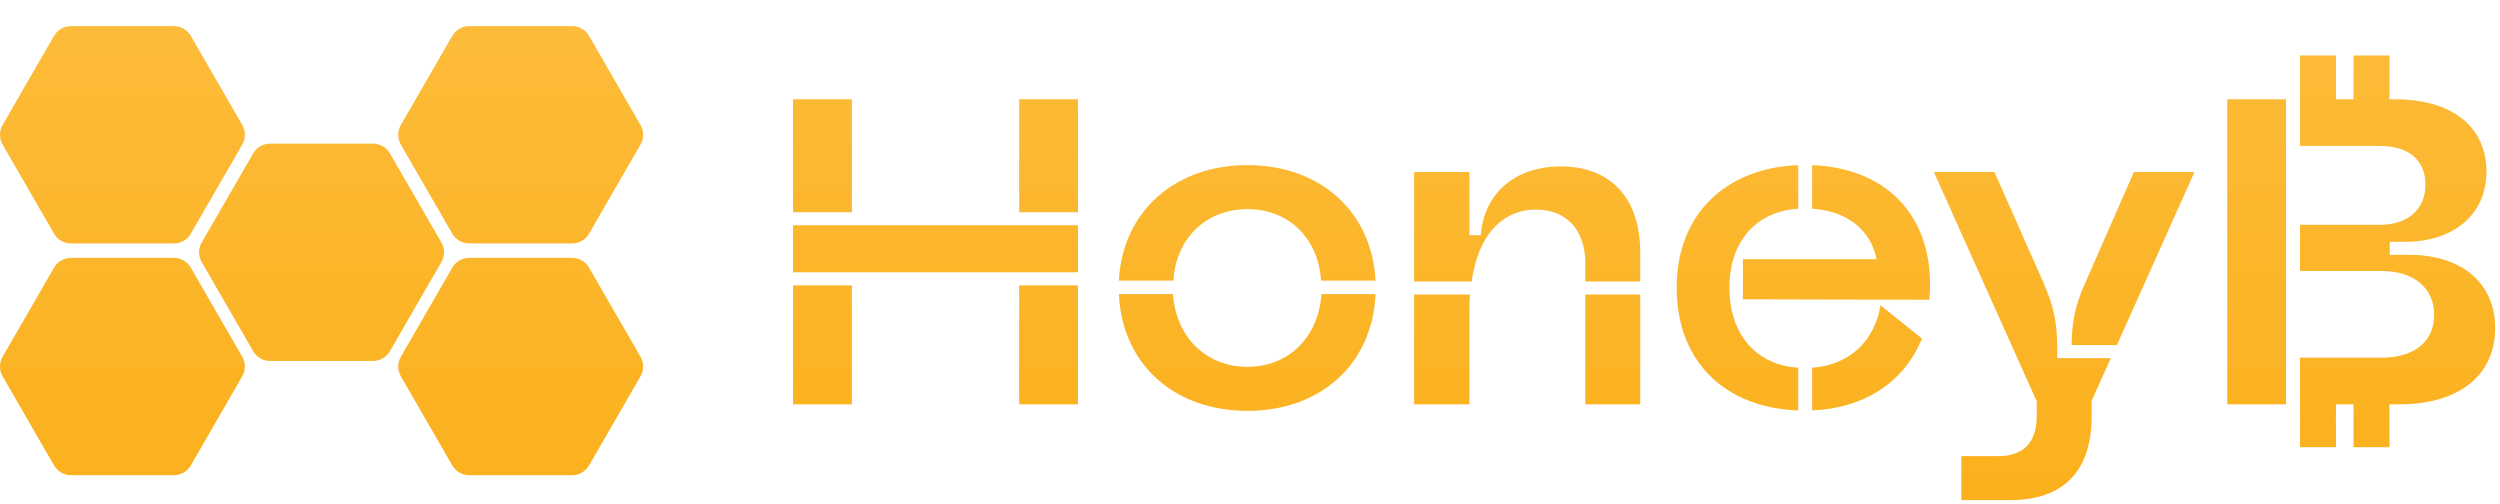
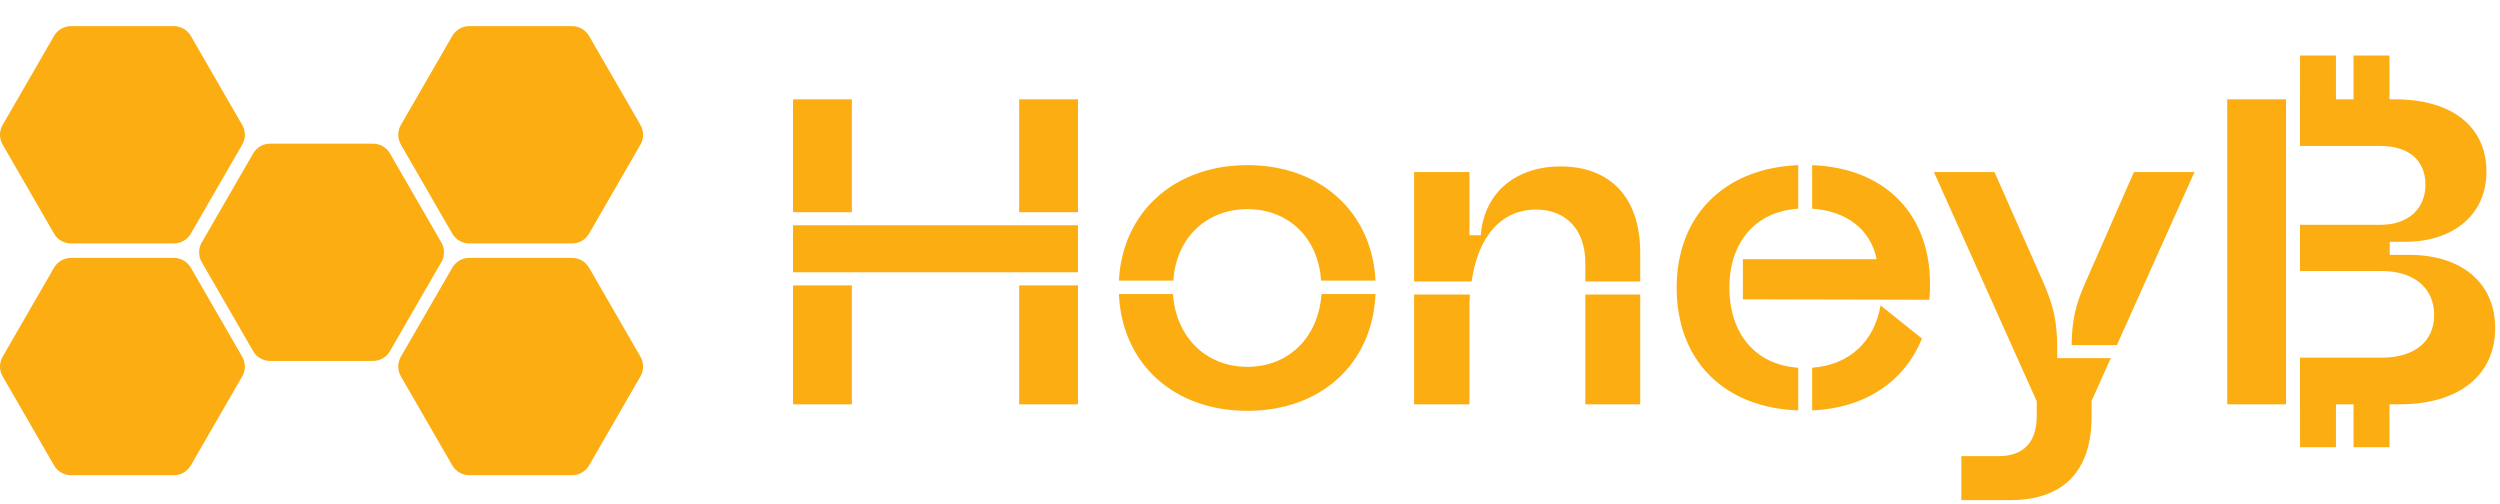
<svg xmlns="http://www.w3.org/2000/svg" width="412" height="83" viewBox="0 0 412 83" fill="none">
  <g filter="url(#filter0_i_252_39194)">
    <path d="M336.731 46.526C338.455 50.474 339.028 53.06 339.028 57.511V59.019H347.859L344.7 66.054V68.568C344.7 78.906 338.741 82.424 331.274 82.424H323.233V75.172H329.336C333.356 75.172 335.654 73.019 335.654 68.568V66.126L318.711 28.362H328.69L336.731 46.526ZM28.65 42.501C29.803 42.501 30.87 43.116 31.446 44.114L39.92 58.792C40.496 59.791 40.496 61.022 39.92 62.021L31.446 76.698C30.87 77.697 29.804 78.312 28.65 78.312H11.702C10.549 78.312 9.484 77.697 8.907 76.698L0.433 62.021C-0.144 61.022 -0.144 59.791 0.433 58.792L8.907 44.114C9.484 43.116 10.549 42.501 11.702 42.501H28.65ZM94.281 42.501C95.434 42.501 96.501 43.116 97.077 44.114L105.552 58.792C106.128 59.791 106.128 61.022 105.552 62.021L97.077 76.698C96.501 77.697 95.434 78.312 94.281 78.312H77.333C76.18 78.312 75.115 77.697 74.538 76.698L66.064 62.021C65.487 61.022 65.487 59.791 66.064 58.792L74.538 44.114C75.115 43.116 76.18 42.501 77.333 42.501H94.281ZM384.965 16.371H387.868V9.148H393.786V16.371H394.761C404.094 16.371 409.766 20.895 409.767 28.289C409.767 35.325 404.382 39.849 396.341 39.849H393.828V42.002H397.059C405.53 42.002 411.202 46.526 411.202 54.065C411.202 61.819 405.243 66.629 395.479 66.629H393.786V73.703H387.868V66.629H384.965V73.703H379.048V66.629H379.038V58.947H392.464C397.992 58.946 401.15 56.218 401.15 51.91C401.15 47.531 397.92 44.66 392.464 44.659H379.038V37.049H392.248C396.915 37.049 399.715 34.392 399.715 30.444C399.715 26.423 396.987 24.054 392.248 24.054H379.038V16.371H379.048V9.148H384.965V16.371ZM193.3 48.464C193.802 55.572 198.757 60.454 205.577 60.454C212.398 60.454 217.28 55.572 217.782 48.464H226.685C226.182 59.951 217.71 67.705 205.577 67.705C193.444 67.705 184.899 59.952 184.396 48.464H193.3ZM296.347 34.392C289.383 34.823 285.003 39.849 285.003 47.387C285.003 55.141 289.454 60.167 296.347 60.598V67.634C284.213 67.203 276.315 59.52 276.315 47.387C276.316 35.541 284.141 27.716 296.347 27.213V34.392ZM316.736 55.787C313.864 62.895 307.331 67.275 298.644 67.634V60.598C304.818 60.167 308.911 56.218 309.916 50.331L316.736 55.787ZM140.388 66.629H130.695V47.029H140.388V66.629ZM177.65 66.629H167.958V47.029H177.65V66.629ZM242.236 48.536C242.165 49.398 242.164 50.259 242.164 51.12V66.629H233.046V48.536H242.236ZM270.309 66.629H261.262V48.536H270.309V66.629ZM376.74 66.629H367.048V16.371H376.74V66.629ZM61.467 23.672C62.62 23.672 63.685 24.288 64.262 25.286L72.736 39.964C73.313 40.963 73.313 42.193 72.736 43.192L64.262 57.869C63.685 58.868 62.62 59.483 61.467 59.484H44.518C43.364 59.483 42.299 58.868 41.723 57.869L33.248 43.192C32.672 42.193 32.672 40.963 33.248 39.964L41.723 25.286C42.299 24.288 43.364 23.672 44.518 23.672H61.467ZM348.865 56.864H341.398C341.47 52.916 341.972 50.331 343.695 46.526L351.665 28.362H361.645L348.865 56.864ZM298.644 27.213C311.495 27.716 319.106 36.331 317.957 49.398L287.229 49.325V42.721H309.27C308.264 37.695 304.172 34.751 298.644 34.392V27.213ZM257.17 27.428C265.354 27.428 270.309 32.526 270.309 41.644V46.382H261.262V43.367C261.262 37.623 257.887 34.535 253.148 34.535C247.549 34.536 243.6 38.772 242.523 46.382H233.046V28.362H242.164V38.772H244.03C244.605 31.449 250.134 27.428 257.17 27.428ZM205.577 27.213C217.639 27.213 226.11 34.967 226.685 46.239H217.71C217.279 39.275 212.397 34.464 205.577 34.464C198.757 34.464 193.802 39.274 193.371 46.239H184.396C184.971 34.967 193.515 27.213 205.577 27.213ZM177.65 44.874H130.695V37.12H177.65V44.874ZM28.65 4.306C29.804 4.306 30.87 4.921 31.446 5.92L39.92 20.598C40.496 21.597 40.496 22.827 39.92 23.825L31.446 38.503C30.87 39.502 29.804 40.117 28.65 40.117H11.702C10.549 40.117 9.484 39.502 8.907 38.503L0.433 23.825C-0.144 22.827 -0.144 21.596 0.433 20.598L8.907 5.92C9.484 4.921 10.549 4.306 11.702 4.306H28.65ZM94.281 4.306C95.434 4.306 96.501 4.921 97.077 5.92L105.552 20.598C106.128 21.596 106.128 22.827 105.552 23.825L97.077 38.503C96.501 39.502 95.434 40.117 94.281 40.117H77.333C76.18 40.117 75.115 39.502 74.538 38.503L66.064 23.825C65.487 22.827 65.487 21.596 66.064 20.598L74.538 5.92C75.115 4.922 76.18 4.306 77.333 4.306H94.281ZM140.388 34.967H130.695V16.371H140.388V34.967ZM177.65 34.967H167.958V16.371H177.65V34.967Z" fill="#FBAD11" />
-     <path d="M336.731 46.526C338.455 50.474 339.028 53.06 339.028 57.511V59.019H347.859L344.7 66.054V68.568C344.7 78.906 338.741 82.424 331.274 82.424H323.233V75.172H329.336C333.356 75.172 335.654 73.019 335.654 68.568V66.126L318.711 28.362H328.69L336.731 46.526ZM28.65 42.501C29.803 42.501 30.87 43.116 31.446 44.114L39.92 58.792C40.496 59.791 40.496 61.022 39.92 62.021L31.446 76.698C30.87 77.697 29.804 78.312 28.65 78.312H11.702C10.549 78.312 9.484 77.697 8.907 76.698L0.433 62.021C-0.144 61.022 -0.144 59.791 0.433 58.792L8.907 44.114C9.484 43.116 10.549 42.501 11.702 42.501H28.65ZM94.281 42.501C95.434 42.501 96.501 43.116 97.077 44.114L105.552 58.792C106.128 59.791 106.128 61.022 105.552 62.021L97.077 76.698C96.501 77.697 95.434 78.312 94.281 78.312H77.333C76.18 78.312 75.115 77.697 74.538 76.698L66.064 62.021C65.487 61.022 65.487 59.791 66.064 58.792L74.538 44.114C75.115 43.116 76.18 42.501 77.333 42.501H94.281ZM384.965 16.371H387.868V9.148H393.786V16.371H394.761C404.094 16.371 409.766 20.895 409.767 28.289C409.767 35.325 404.382 39.849 396.341 39.849H393.828V42.002H397.059C405.53 42.002 411.202 46.526 411.202 54.065C411.202 61.819 405.243 66.629 395.479 66.629H393.786V73.703H387.868V66.629H384.965V73.703H379.048V66.629H379.038V58.947H392.464C397.992 58.946 401.15 56.218 401.15 51.91C401.15 47.531 397.92 44.66 392.464 44.659H379.038V37.049H392.248C396.915 37.049 399.715 34.392 399.715 30.444C399.715 26.423 396.987 24.054 392.248 24.054H379.038V16.371H379.048V9.148H384.965V16.371ZM193.3 48.464C193.802 55.572 198.757 60.454 205.577 60.454C212.398 60.454 217.28 55.572 217.782 48.464H226.685C226.182 59.951 217.71 67.705 205.577 67.705C193.444 67.705 184.899 59.952 184.396 48.464H193.3ZM296.347 34.392C289.383 34.823 285.003 39.849 285.003 47.387C285.003 55.141 289.454 60.167 296.347 60.598V67.634C284.213 67.203 276.315 59.52 276.315 47.387C276.316 35.541 284.141 27.716 296.347 27.213V34.392ZM316.736 55.787C313.864 62.895 307.331 67.275 298.644 67.634V60.598C304.818 60.167 308.911 56.218 309.916 50.331L316.736 55.787ZM140.388 66.629H130.695V47.029H140.388V66.629ZM177.65 66.629H167.958V47.029H177.65V66.629ZM242.236 48.536C242.165 49.398 242.164 50.259 242.164 51.12V66.629H233.046V48.536H242.236ZM270.309 66.629H261.262V48.536H270.309V66.629ZM376.74 66.629H367.048V16.371H376.74V66.629ZM61.467 23.672C62.62 23.672 63.685 24.288 64.262 25.286L72.736 39.964C73.313 40.963 73.313 42.193 72.736 43.192L64.262 57.869C63.685 58.868 62.62 59.483 61.467 59.484H44.518C43.364 59.483 42.299 58.868 41.723 57.869L33.248 43.192C32.672 42.193 32.672 40.963 33.248 39.964L41.723 25.286C42.299 24.288 43.364 23.672 44.518 23.672H61.467ZM348.865 56.864H341.398C341.47 52.916 341.972 50.331 343.695 46.526L351.665 28.362H361.645L348.865 56.864ZM298.644 27.213C311.495 27.716 319.106 36.331 317.957 49.398L287.229 49.325V42.721H309.27C308.264 37.695 304.172 34.751 298.644 34.392V27.213ZM257.17 27.428C265.354 27.428 270.309 32.526 270.309 41.644V46.382H261.262V43.367C261.262 37.623 257.887 34.535 253.148 34.535C247.549 34.536 243.6 38.772 242.523 46.382H233.046V28.362H242.164V38.772H244.03C244.605 31.449 250.134 27.428 257.17 27.428ZM205.577 27.213C217.639 27.213 226.11 34.967 226.685 46.239H217.71C217.279 39.275 212.397 34.464 205.577 34.464C198.757 34.464 193.802 39.274 193.371 46.239H184.396C184.971 34.967 193.515 27.213 205.577 27.213ZM177.65 44.874H130.695V37.12H177.65V44.874ZM28.65 4.306C29.804 4.306 30.87 4.921 31.446 5.92L39.92 20.598C40.496 21.597 40.496 22.827 39.92 23.825L31.446 38.503C30.87 39.502 29.804 40.117 28.65 40.117H11.702C10.549 40.117 9.484 39.502 8.907 38.503L0.433 23.825C-0.144 22.827 -0.144 21.596 0.433 20.598L8.907 5.92C9.484 4.921 10.549 4.306 11.702 4.306H28.65ZM94.281 4.306C95.434 4.306 96.501 4.921 97.077 5.92L105.552 20.598C106.128 21.596 106.128 22.827 105.552 23.825L97.077 38.503C96.501 39.502 95.434 40.117 94.281 40.117H77.333C76.18 40.117 75.115 39.502 74.538 38.503L66.064 23.825C65.487 22.827 65.487 21.596 66.064 20.598L74.538 5.92C75.115 4.922 76.18 4.306 77.333 4.306H94.281ZM140.388 34.967H130.695V16.371H140.388V34.967ZM177.65 34.967H167.958V16.371H177.65V34.967Z" fill="url(#paint0_linear_252_39194)" fill-opacity="0.2" />
  </g>
  <defs>
    <filter id="filter0_i_252_39194" x="0" y="4.306" width="411.202" height="78.118" filterUnits="userSpaceOnUse" color-interpolation-filters="sRGB">
      <feFlood flood-opacity="0" result="BackgroundImageFix" />
      <feBlend mode="normal" in="SourceGraphic" in2="BackgroundImageFix" result="shape" />
      <feColorMatrix in="SourceAlpha" type="matrix" values="0 0 0 0 0 0 0 0 0 0 0 0 0 0 0 0 0 0 127 0" result="hardAlpha" />
      <feOffset />
      <feGaussianBlur stdDeviation="0.269" />
      <feComposite in2="hardAlpha" operator="arithmetic" k2="-1" k3="1" />
      <feColorMatrix type="matrix" values="0 0 0 0 0.957 0 0 0 0 0.439 0 0 0 0 0 0 0 0 0.8 0" />
      <feBlend mode="normal" in2="shape" result="effect1_innerShadow_252_39194" />
    </filter>
    <linearGradient id="paint0_linear_252_39194" x1="201.61" y1="-13.946" x2="201.61" y2="110.714" gradientUnits="userSpaceOnUse">
      <stop stop-color="white" />
      <stop offset="1" stop-color="white" stop-opacity="0" />
    </linearGradient>
  </defs>
</svg>